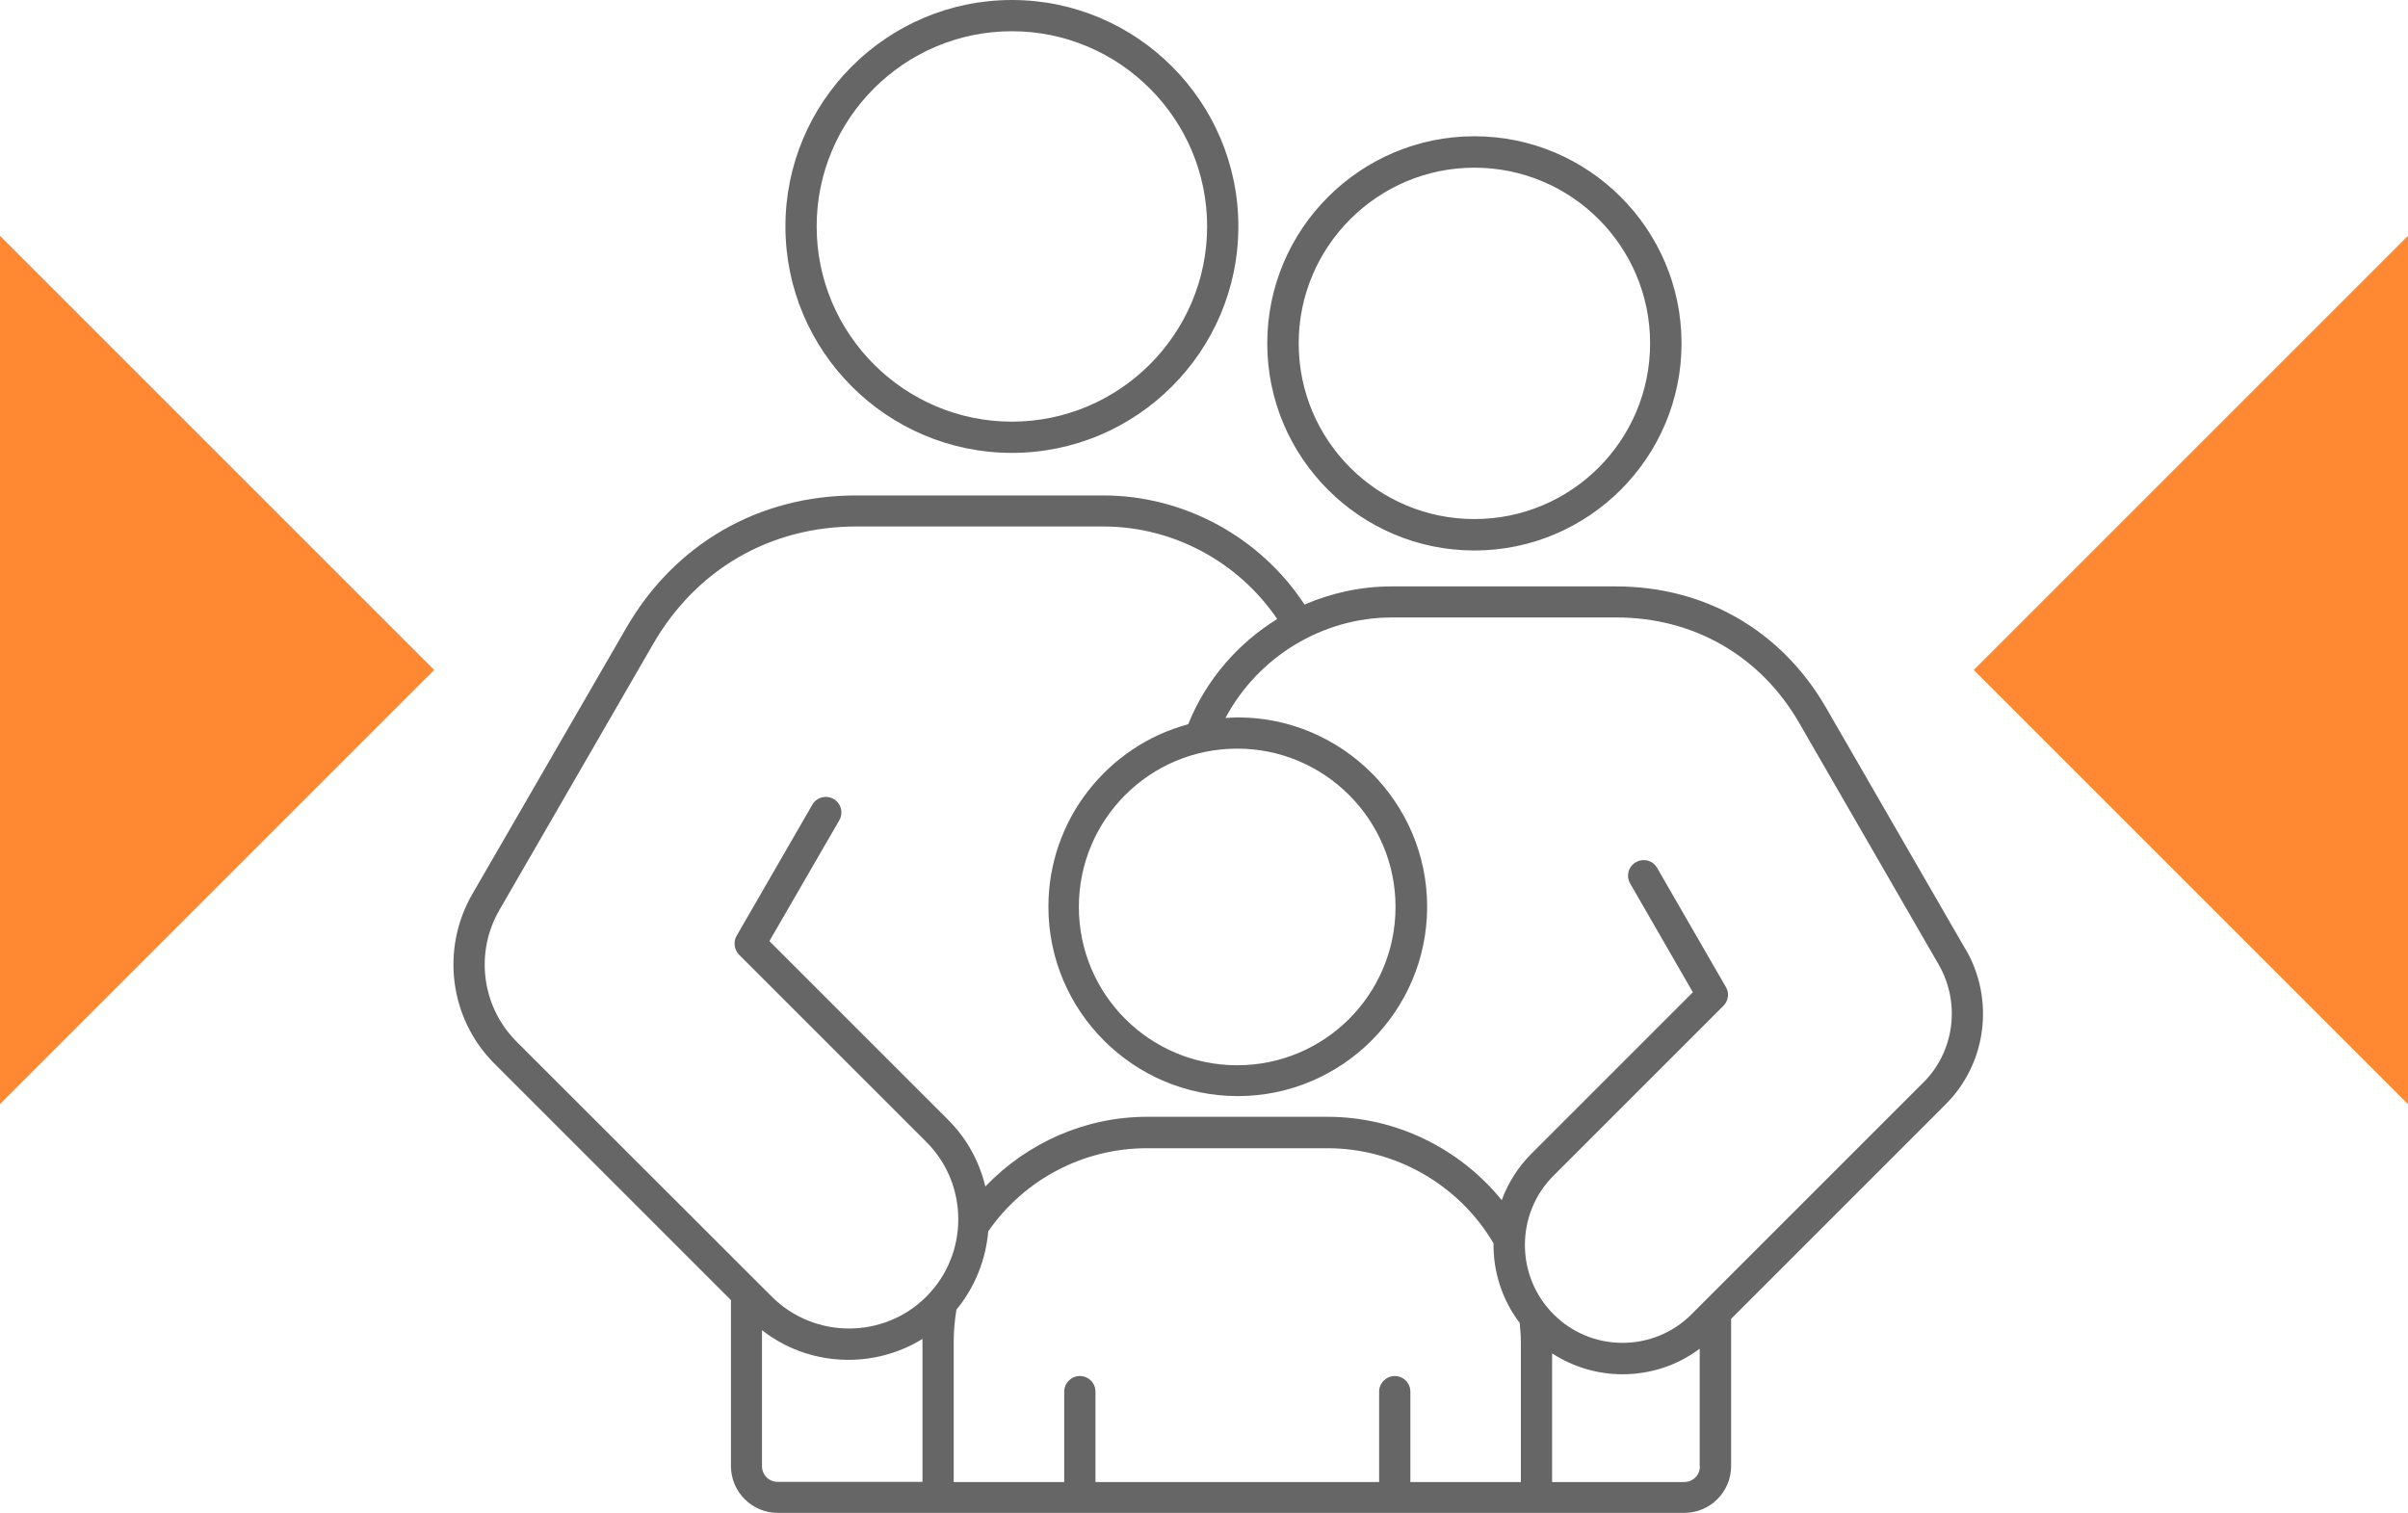
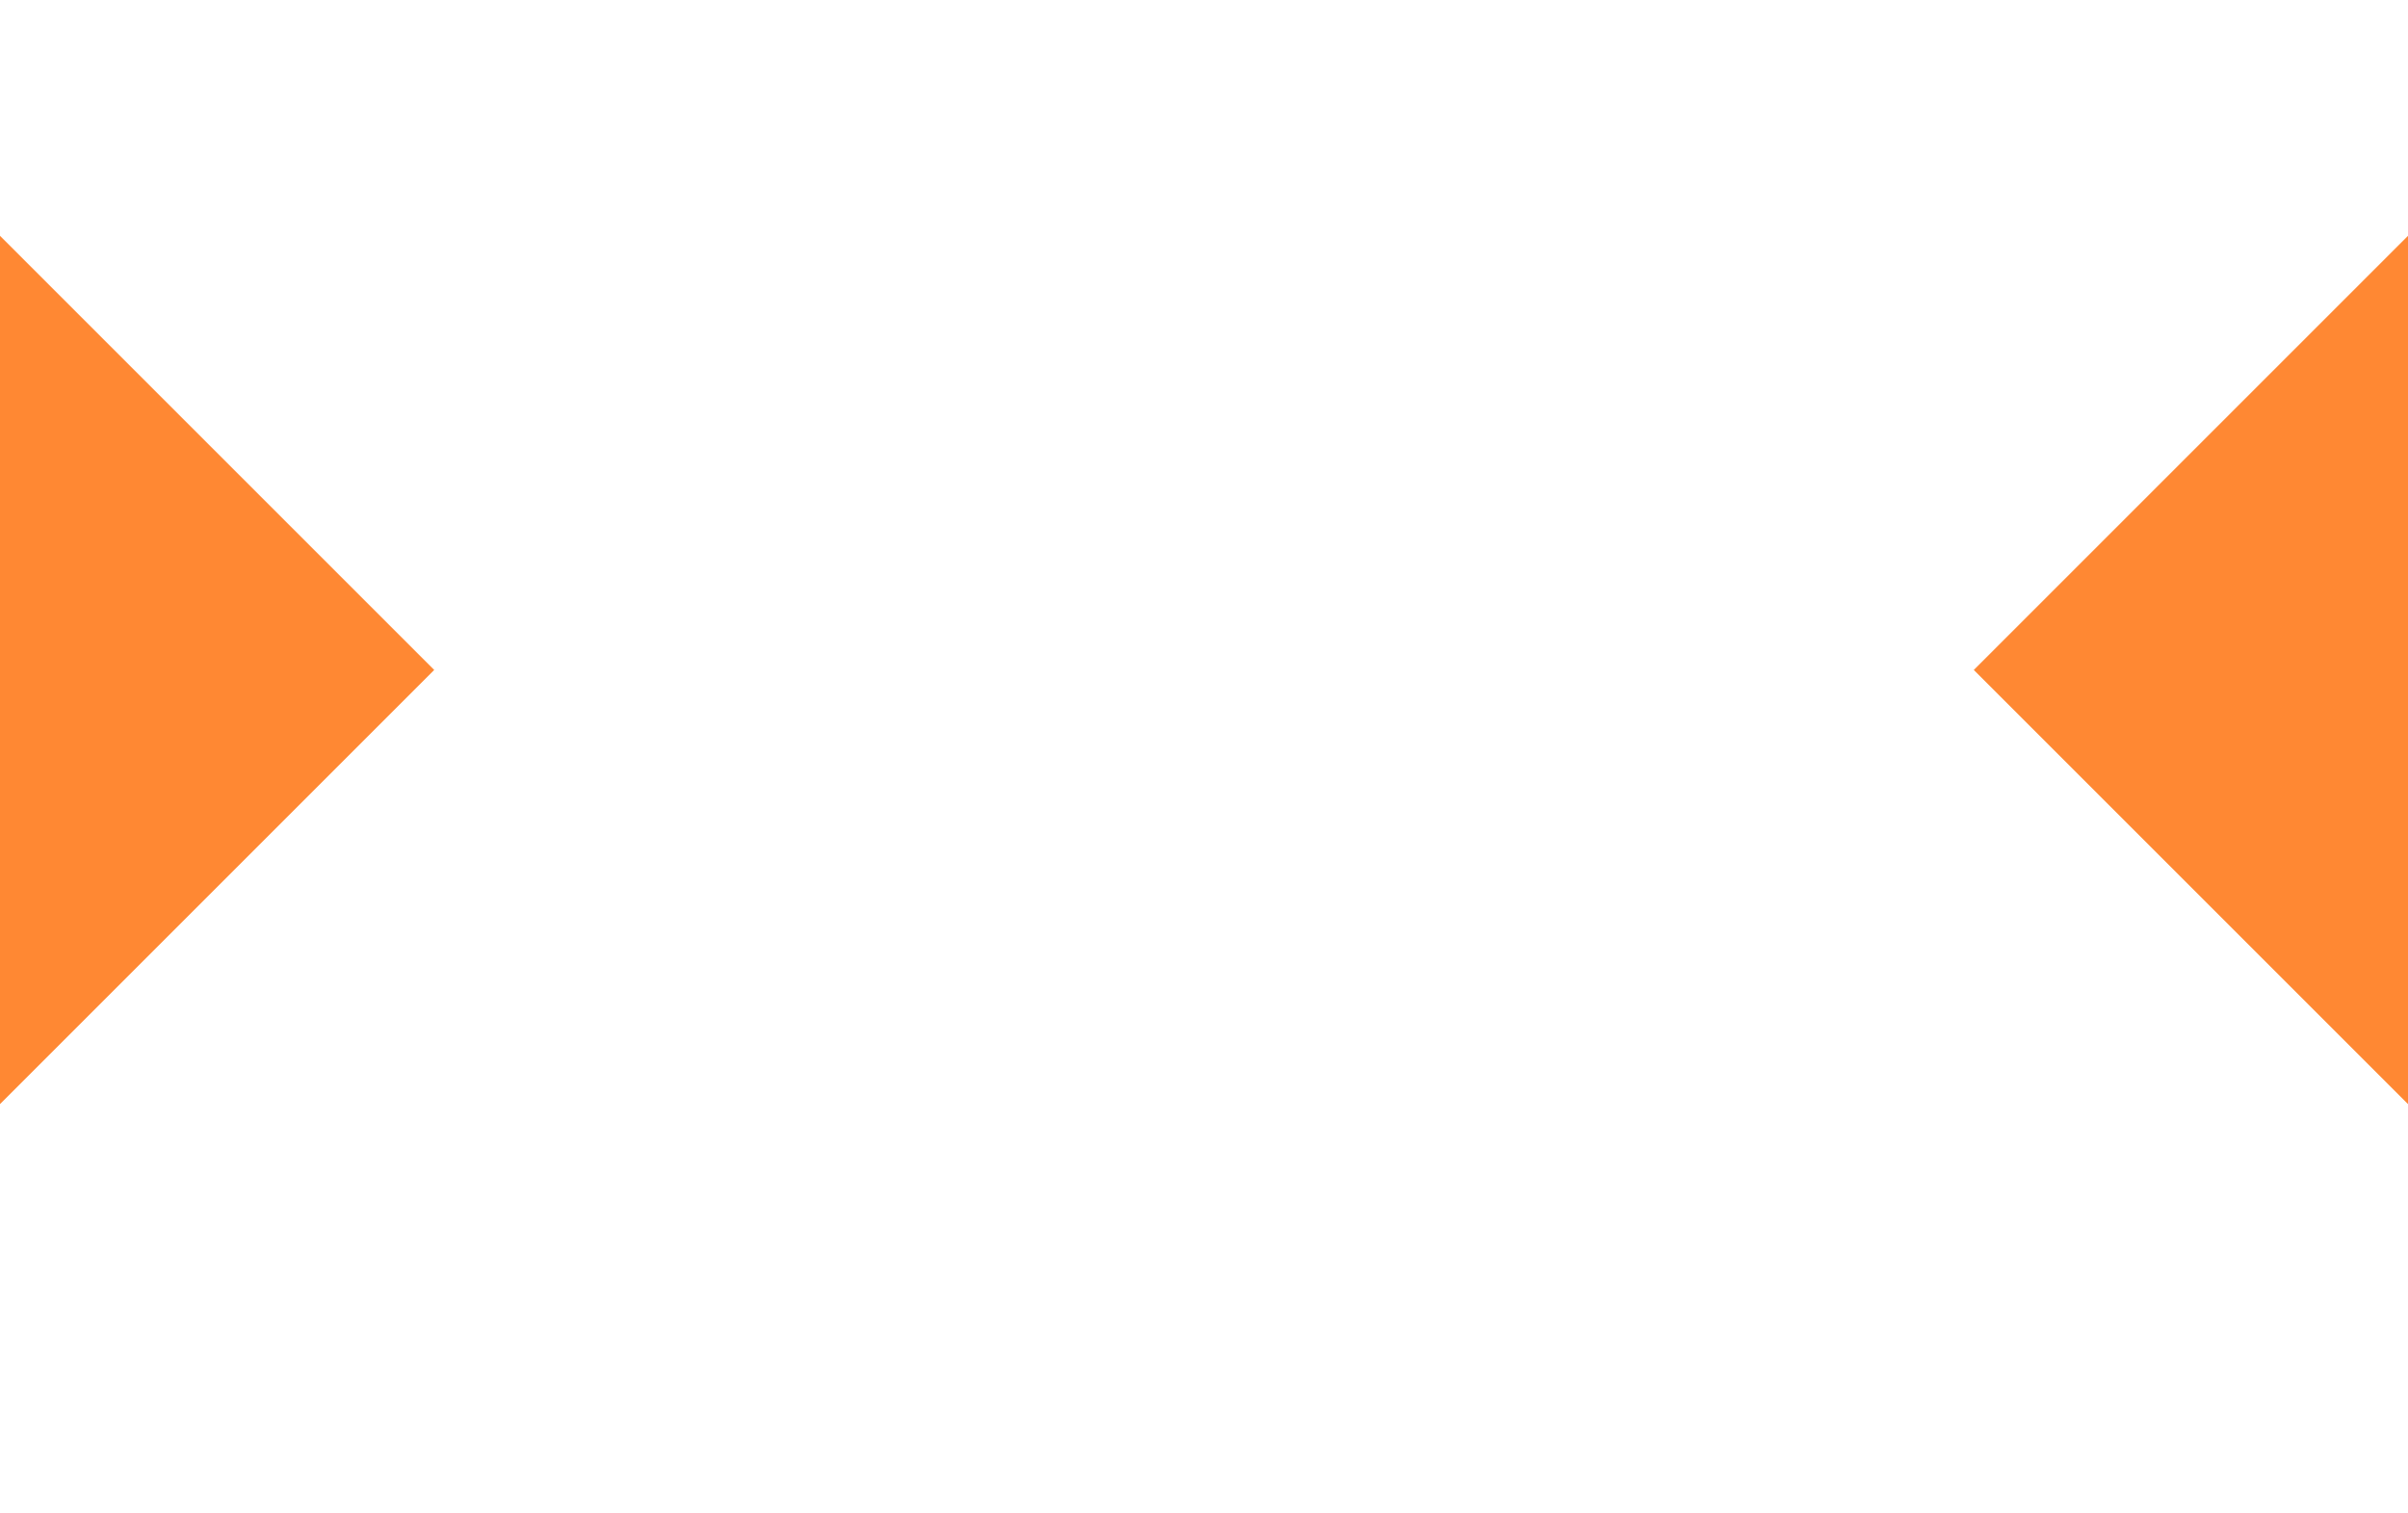
<svg xmlns="http://www.w3.org/2000/svg" viewBox="0 0 123.34 77.51">
-   <path d="m51.83 23.2c6.39 0 11.6-5.2 11.6-11.6s-5.21-11.6-11.6-11.6-11.6 5.2-11.6 11.6 5.21 11.6 11.6 11.6zm0-21.6c5.51 0 10 4.49 10 10s-4.49 10-10 10-10-4.49-10-10 4.48-10 10-10zm23.69 26.6c5.85 0 10.61-4.76 10.61-10.61s-4.76-10.61-10.61-10.61-10.61 4.76-10.61 10.61 4.76 10.61 10.61 10.61zm0-19.61c4.97 0 9 4.03 9 9s-4.03 9-9 9-9-4.03-9-9c0-4.96 4.04-9 9-9zm25.15 40.03-7.14-12.37c-2.28-3.95-6.2-6.21-10.76-6.21h-11.49c-1.56 0-3.07.33-4.46.93-2.27-3.46-6.17-5.59-10.31-5.59h-12.66c-4.99 0-9.29 2.48-11.78 6.8l-7.87 13.61c-1.64 2.83-1.17 6.4 1.12 8.69l12.12 12.12v8.5c0 1.32 1.07 2.4 2.4 2.4h46.43c1.32 0 2.4-1.07 2.4-2.4v-7.54l10.97-10.97c2.12-2.1 2.54-5.39 1.04-7.97zm-61.64 26.5v-6.98c2.38 1.87 5.69 2.01 8.22.45v.13 7.19h-7.42c-.45 0-.8-.36-.8-.8zm11.6-12.06c1.86-2.66 4.87-4.24 8.12-4.24h9.24c3.49 0 6.73 1.86 8.51 4.87-.02 1.44.43 2.88 1.34 4.08.03.32.06.64.06.96v7.19h-5.66v-4.63c0-.45-.36-.8-.8-.8s-.8.36-.8.8v4.63h-14.53v-4.63c0-.45-.36-.8-.8-.8s-.8.36-.8.8v4.63h-5.66v-7.19c0-.54.05-1.1.14-1.64.96-1.17 1.51-2.58 1.63-4.03zm36.44 12.06c0 .45-.36.8-.8.8h-6.77v-6.59c1.07.69 2.31 1.07 3.61 1.07 1.44 0 2.82-.46 3.95-1.31v6.03s0 0 0 0zm11.43-19.65-11.85 11.85c-.95.95-2.21 1.47-3.54 1.47s-2.6-.52-3.54-1.47c-1.95-1.95-1.95-5.14 0-7.09l8.71-8.71c.25-.25.31-.66.12-.96l-3.52-6.1c-.22-.39-.71-.51-1.09-.29-.39.22-.51.71-.29 1.09l3.21 5.57-8.27 8.27c-.69.69-1.2 1.51-1.52 2.38-2.17-2.67-5.44-4.27-8.92-4.27h-9.24c-3.16 0-6.13 1.32-8.29 3.57-.3-1.25-.92-2.43-1.9-3.41l-9.16-9.16 3.58-6.19c.22-.39.09-.87-.29-1.09-.39-.22-.87-.09-1.09.29l-3.88 6.72c-.18.31-.12.71.12.96l9.6 9.6c2.18 2.18 2.18 5.74 0 7.92s-5.74 2.18-7.92 0l-13.07-13.06c-1.79-1.79-2.15-4.57-.87-6.76l7.87-13.62c2.21-3.82 5.99-6.01 10.4-6.01h12.66c3.56 0 6.9 1.8 8.9 4.74-2.01 1.24-3.64 3.11-4.56 5.39-4.12 1.11-7.16 4.88-7.16 9.35 0 5.35 4.36 9.7 9.7 9.7s9.7-4.36 9.7-9.7-4.36-9.7-9.7-9.7c-.21 0-.42.02-.63.03 1.66-3.12 4.95-5.15 8.53-5.15h11.49c3.97 0 7.39 1.97 9.37 5.41l7.14 12.37c1.13 1.96.82 4.45-.79 6.05zm-35.13-17.12c4.47 0 8.11 3.63 8.11 8.11s-3.63 8.11-8.11 8.11-8.11-3.63-8.11-8.11 3.63-8.11 8.11-8.11z" fill="#666" />
  <g fill="#f83">
    <path d="m0 12.08 22.24 22.24-22.24 22.24z" />
    <path d="m123.34 12.08-22.24 22.24 22.24 22.24z" />
  </g>
</svg>